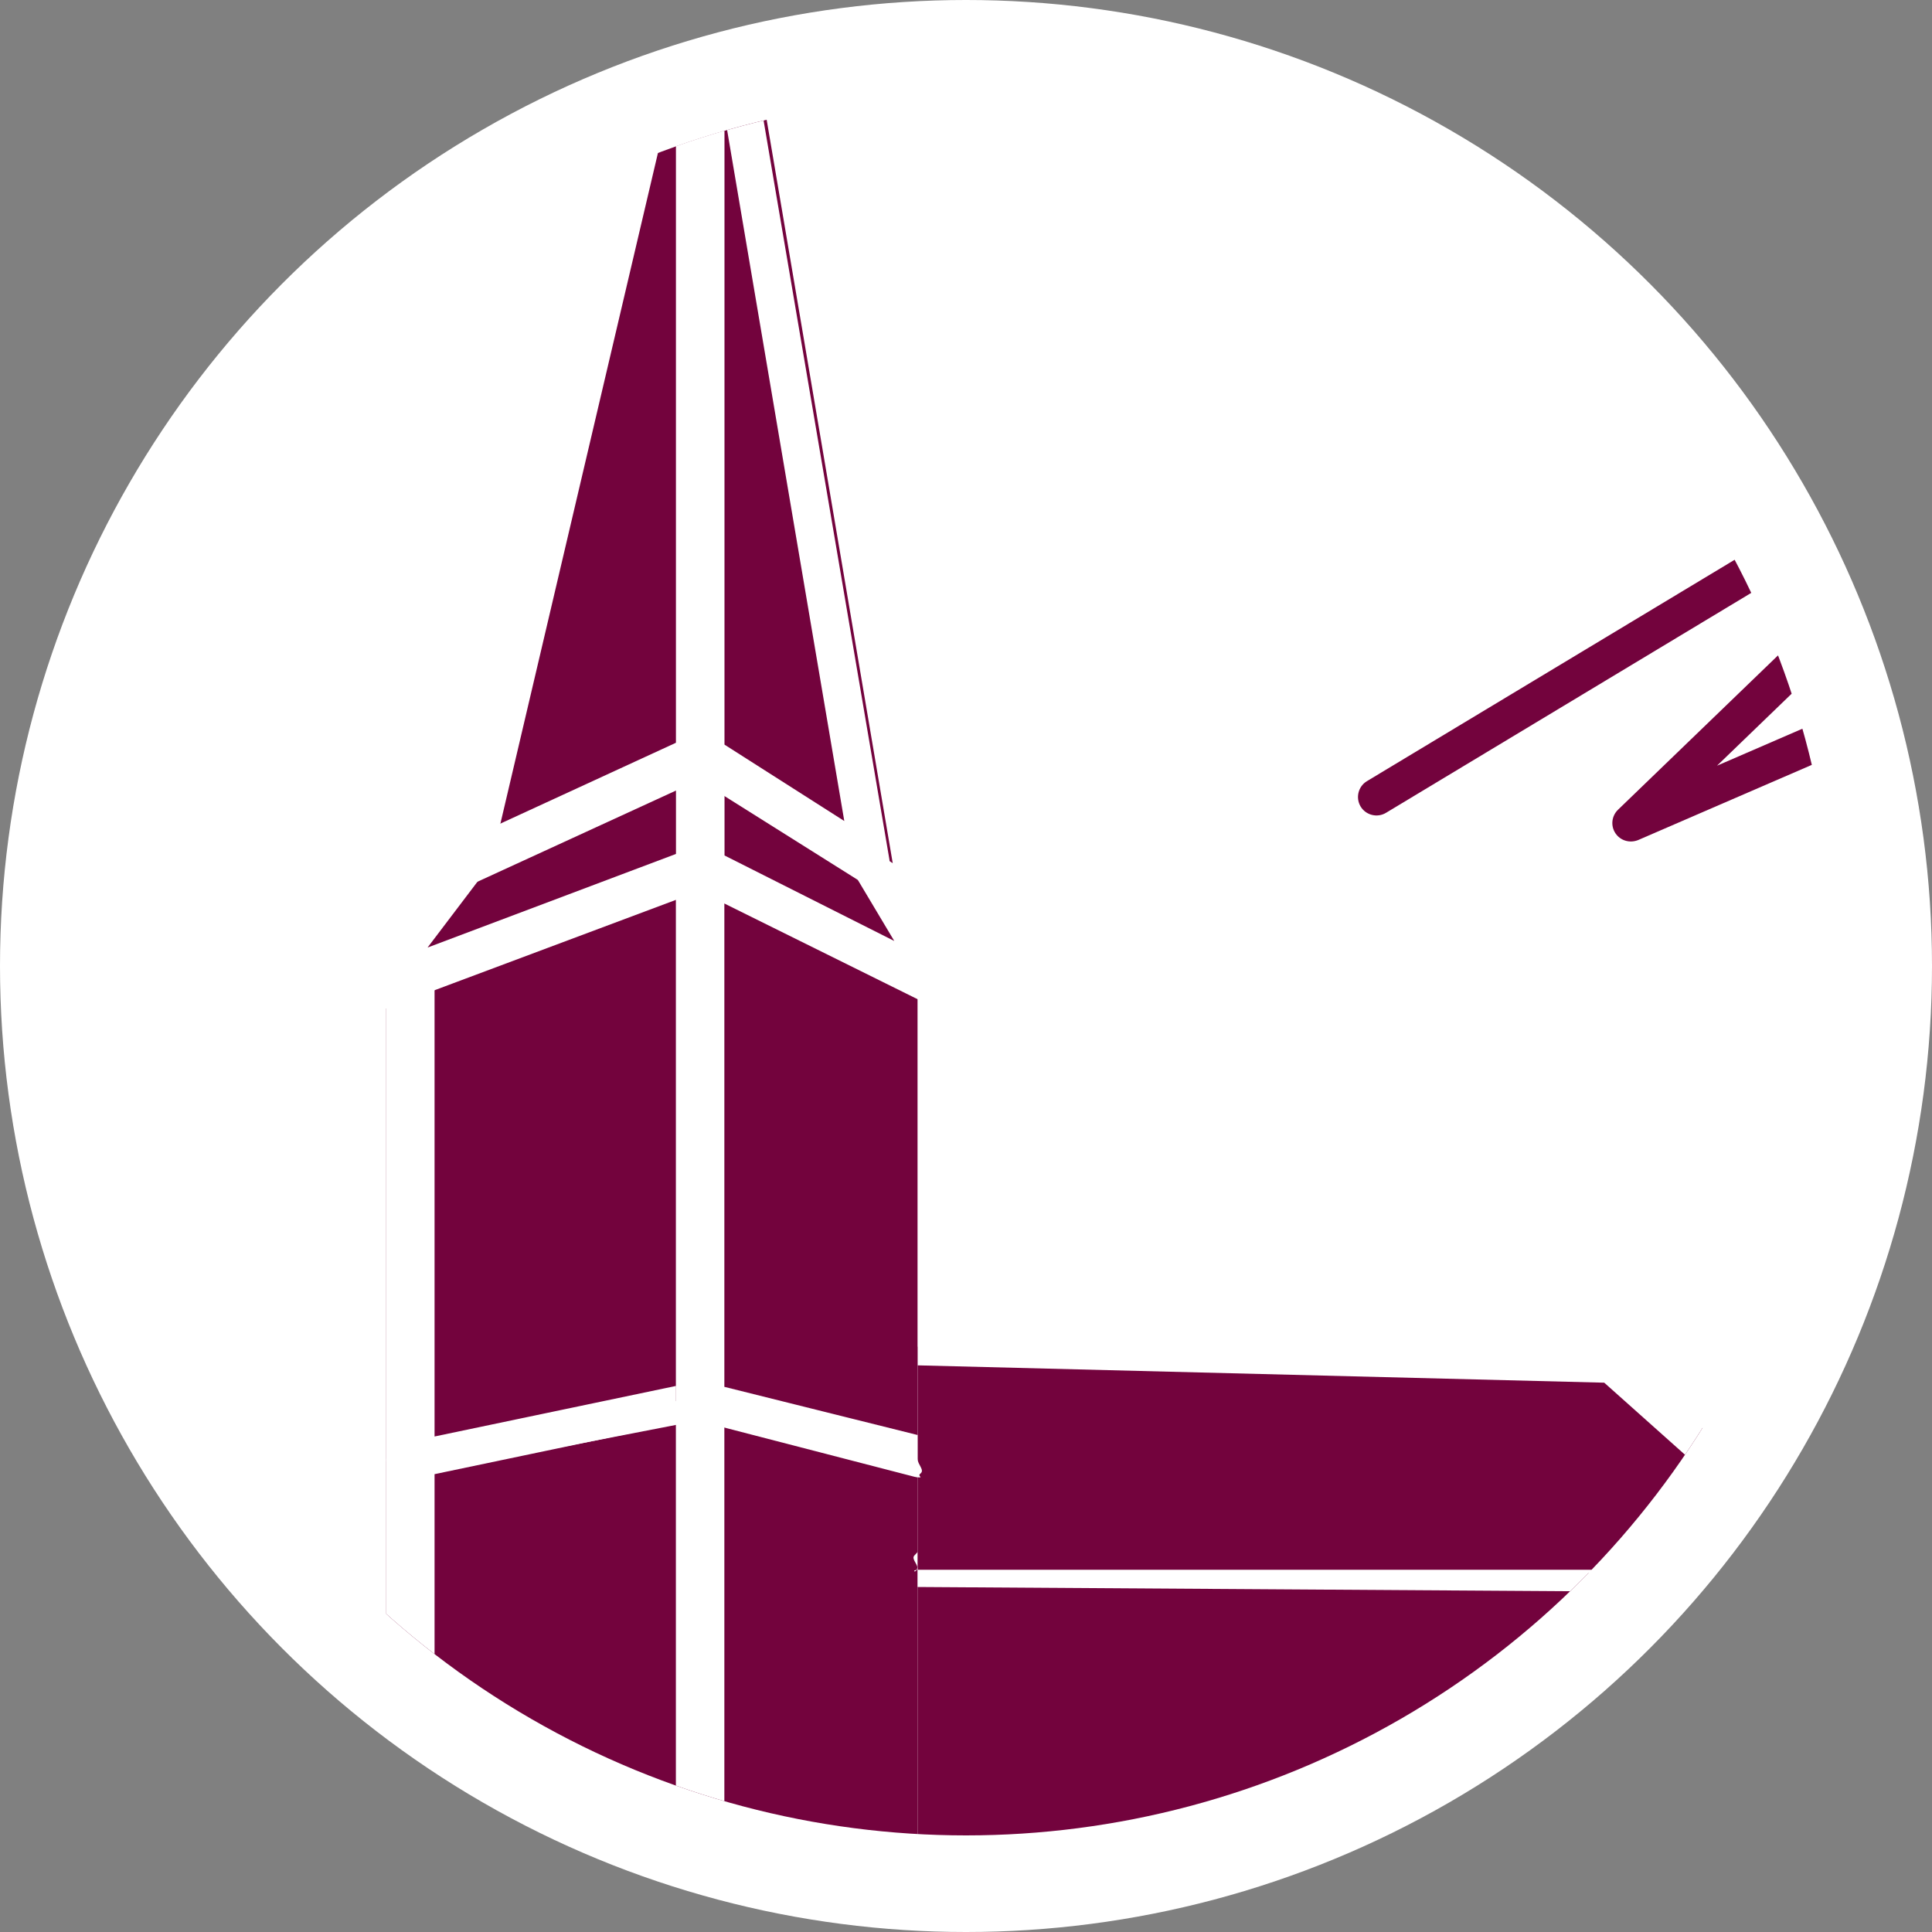
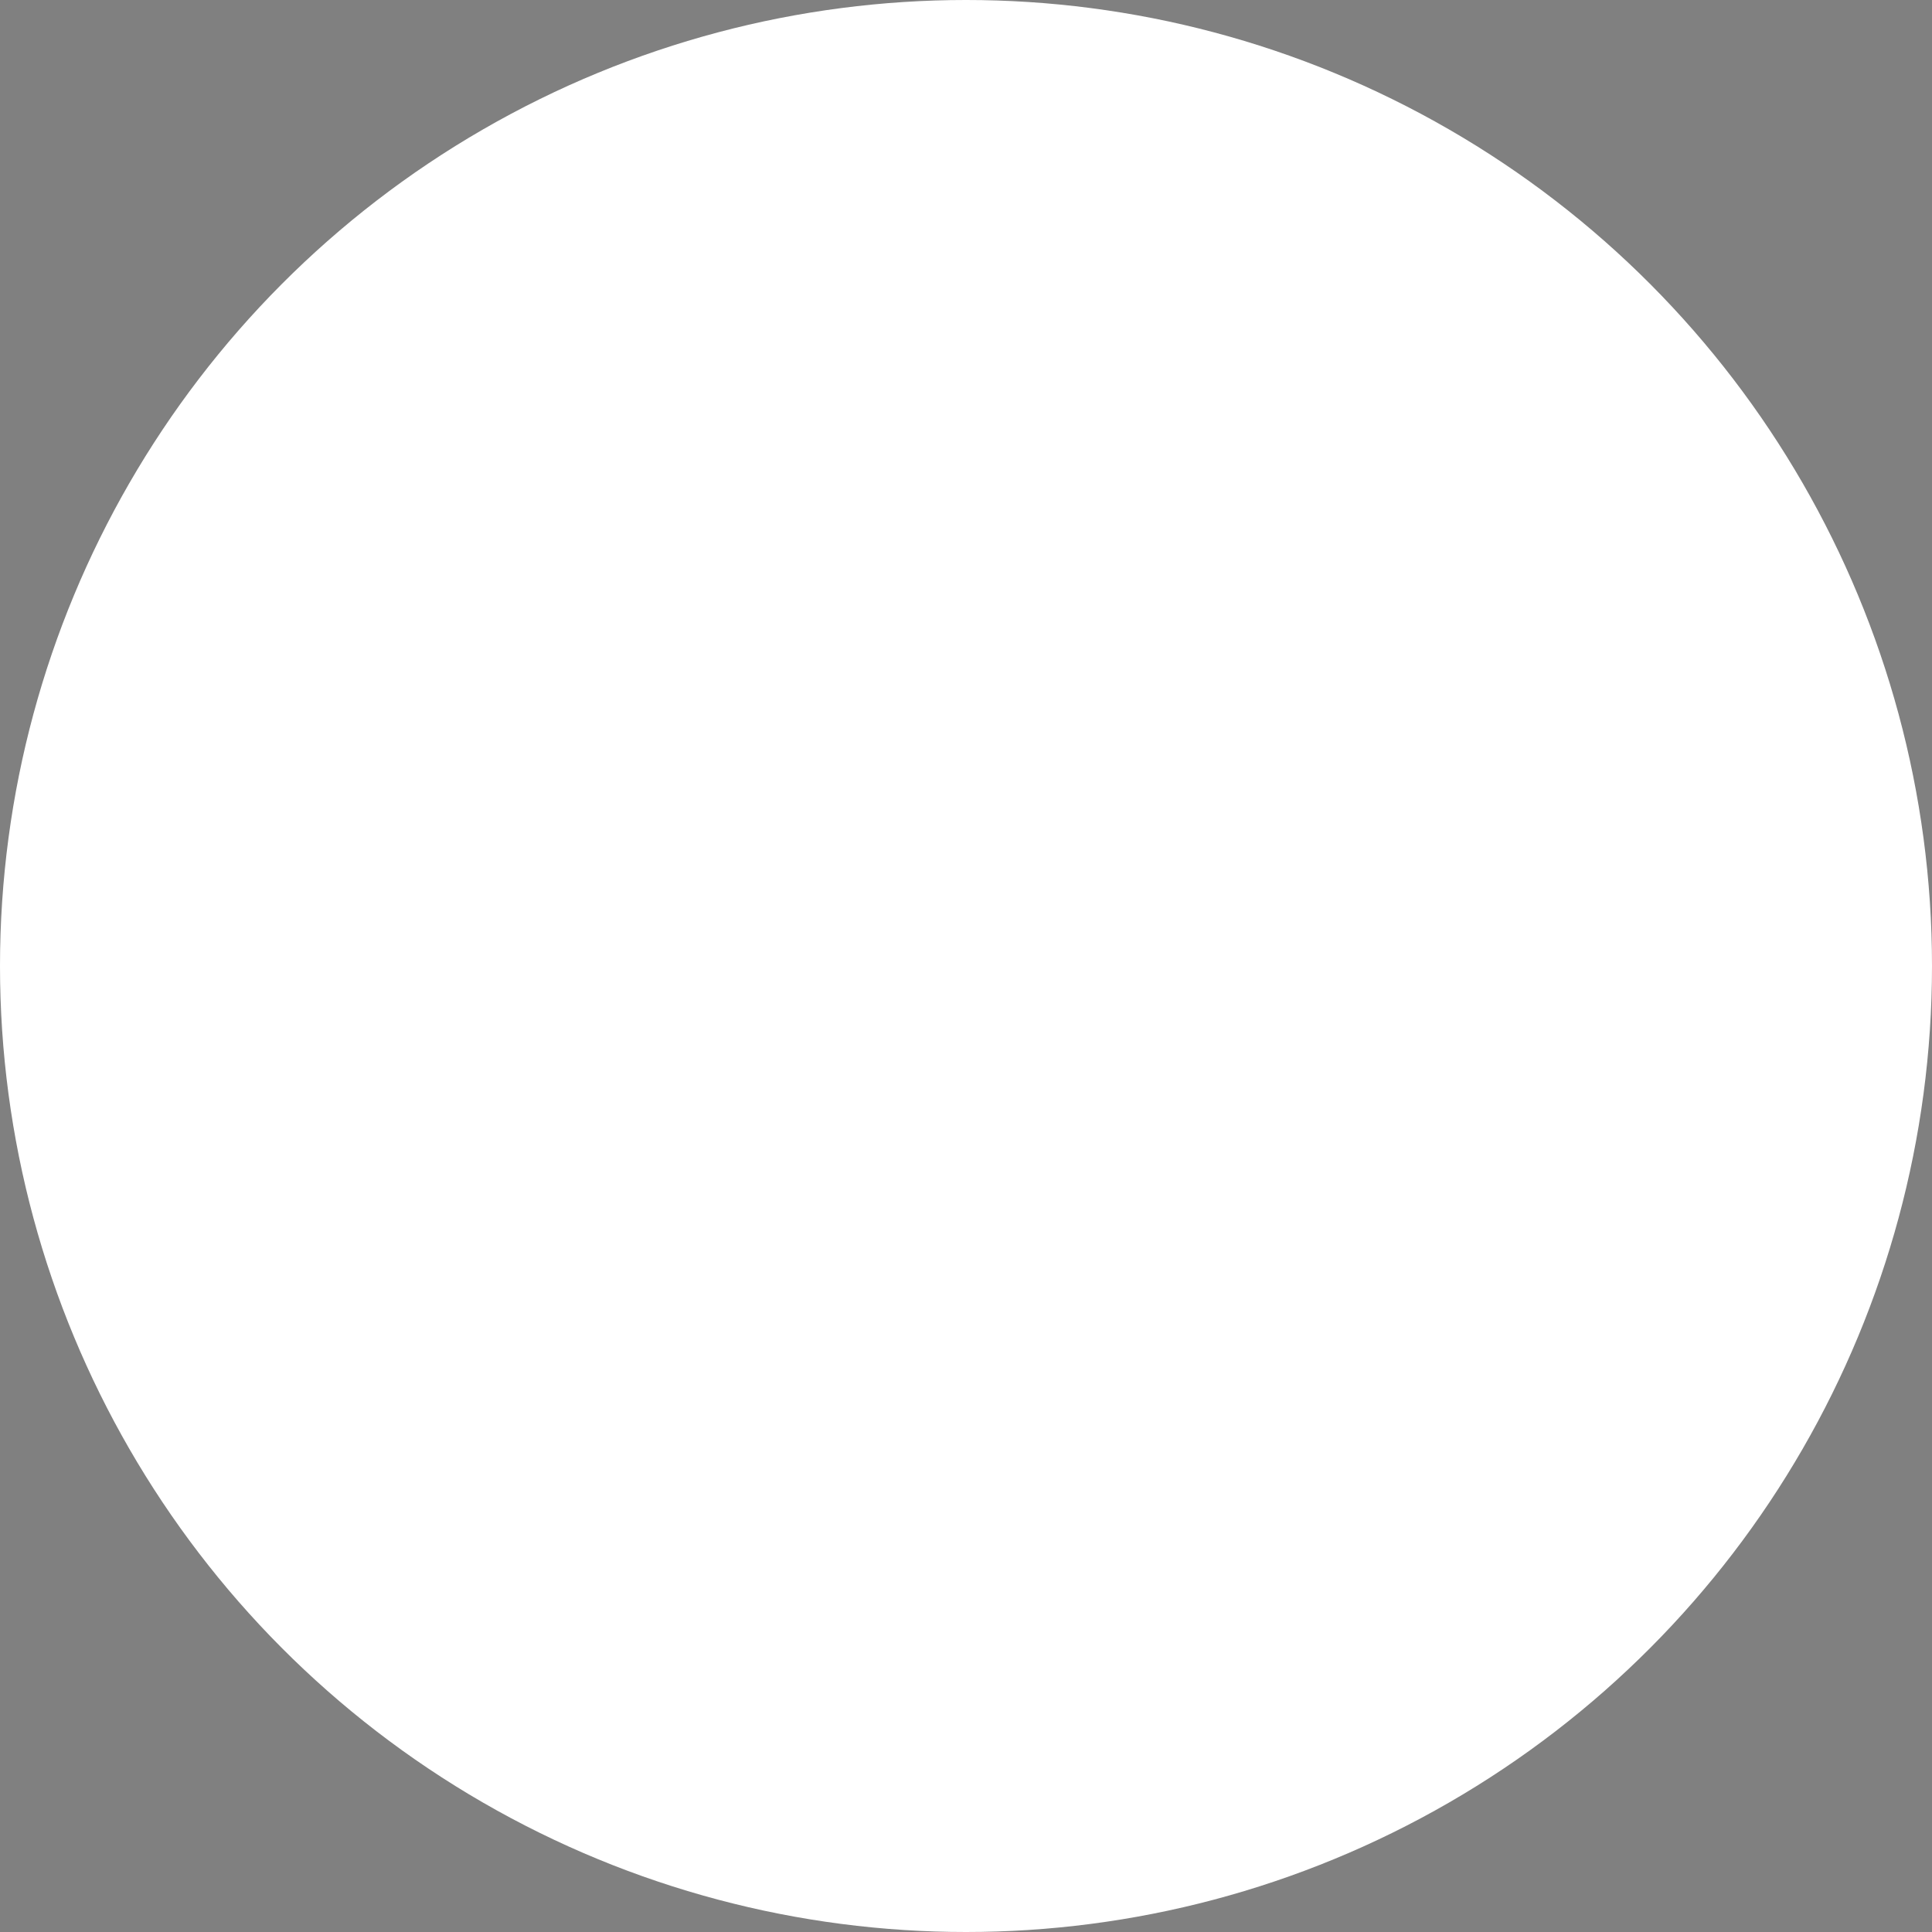
<svg xmlns="http://www.w3.org/2000/svg" xmlns:xlink="http://www.w3.org/1999/xlink" version="1.1" id="Layer_1" x="0px" y="0px" width="40px" height="40px" viewBox="0 0 40 40" enable-background="new 0 0 40 40" xml:space="preserve">
  <rect x="0" y="0" width="40" height="40" fill="#808080" stroke="none" />
  <g>
    <circle fill-rule="evenodd" clip-rule="evenodd" fill="#FFFFFF" cx="20" cy="20" r="20" />
    <g>
      <defs>
-         <circle id="SVGID_1_" cx="20" cy="20" r="18" />
-       </defs>
+         </defs>
      <clipPath id="SVGID_2_">
        <use xlink:href="#SVGID_1_" overflow="visible" />
      </clipPath>
      <g clip-path="url(#SVGID_2_)">
        <g>
          <polygon fill-rule="evenodd" clip-rule="evenodd" fill="#73033D" points="13.997,42.5 7.997,42.5 7.997,30.205 13.997,29.009           " />
          <path fill="#FFFFFF" d="M14.438,42.5H8.317c-0.211,0-0.32-0.289-0.32-0.5V30.205c0-0.183,0.099-0.341,0.278-0.375l6.105-1.196      c0.112-0.022,0.308,0.007,0.396,0.08c0.088,0.072,0.22,0.181,0.22,0.295V42C14.997,42.211,14.649,42.5,14.438,42.5z M8.997,41.5      h5V29.474l-5,1.047V41.5z" />
        </g>
        <g>
          <polygon fill-rule="evenodd" clip-rule="evenodd" fill="#73033D" points="13.997,42.5 18.997,42.5 18.997,30.205 13.997,29.009           " />
          <path fill="#FFFFFF" d="M19.029,42.5h-4.591c-0.211,0-0.441-0.289-0.441-0.5V29.009c0-0.118,0.084-0.23,0.178-0.303      c0.095-0.073,0.229-0.101,0.346-0.067l4.391,1.196c0.168,0.044,0.086,0.196,0.086,0.37V42C18.997,42.211,19.24,42.5,19.029,42.5      z M14.997,41.5h4V30.501l-4-0.997V41.5z" />
        </g>
        <g>
          <polygon fill-rule="evenodd" clip-rule="evenodd" fill="#73033D" points="18.997,42.5 38.997,42.5 38.997,32.601 18.997,32.473           " />
          <path fill="#FFFFFF" d="M38.567,42.5H19.029c-0.211,0-0.032-0.289-0.032-0.5v-9.527c0-0.102-0.135-0.199-0.063-0.271      c0.072-0.071,0.078-0.111,0.186-0.111l19.518,0.128c0.21,0.002,0.359,0.173,0.359,0.383V42      C38.997,42.211,38.778,42.5,38.567,42.5z M18.997,41.5h19v-8.52l-19-0.123V41.5z" />
        </g>
        <g>
          <polygon fill-rule="evenodd" clip-rule="evenodd" fill="#73033D" points="18.997,32.5 38.567,32.5 33.552,28.055 18.997,27.882           " />
          <path fill="#FFFFFF" d="M38.567,32.5H19.029c-0.211,0-0.032,0.12-0.032-0.091v-4.527c0-0.102-0.135-0.2-0.063-0.271      c0.074-0.072,0.078-0.091,0.186-0.111l14.494,0.128c0.093,0.001,0.158,0.035,0.228,0.096l4.989,4.399      c0.119,0.105,0.156,0.128,0.101,0.276C38.875,32.547,38.727,32.5,38.567,32.5z M18.997,32.5h18.557l-4.34-3.873l-14.217-0.359      V32.5z" />
        </g>
        <g>
          <polygon fill-rule="evenodd" clip-rule="evenodd" fill="#73033D" points="13.997,17.871 7.997,20.166 7.997,30.205       13.997,29.009     " />
          <path fill="#FFFFFF" d="M8.317,30.588c-0.088,0-0.143-0.03-0.212-0.088c-0.088-0.072-0.108-0.181-0.108-0.295V20.166      c0-0.159,0.068-0.302,0.217-0.358l6.105-2.295c0.12-0.045,0.331-0.026,0.433,0.044c0.104,0.071,0.245,0.189,0.245,0.314v11.138      c0,0.183-0.218,0.341-0.397,0.375L8.435,30.58C8.41,30.585,8.342,30.588,8.317,30.588z M8.997,20.432v9.309l5-1.047V18.423      L8.997,20.432z" />
        </g>
        <g>
-           <polygon fill-rule="evenodd" clip-rule="evenodd" fill="#73033D" points="13.997,17.871 18.997,20.166 18.997,30.205       13.997,29.009     " />
          <path fill="#FFFFFF" d="M19.029,30.588c-0.032,0-0.064-0.004-0.097-0.013l-4.62-1.196c-0.168-0.044-0.315-0.196-0.315-0.37      V17.871c0-0.133,0.099-0.256,0.211-0.325c0.112-0.07,0.269-0.077,0.387-0.017l4.391,2.295c0.13,0.064,0.012,0.197,0.012,0.342      v10.039c0,0.118,0.152,0.23,0.059,0.303C18.987,30.561,19.113,30.588,19.029,30.588z M14.997,28.713l4,0.997v-9.308l-4-1.912      V28.713z" />
        </g>
        <g>
          <polygon fill-rule="evenodd" clip-rule="evenodd" fill="#73033D" points="14.997,17.973 7.967,20.521 10.05,17.871       14.997,15.647     " />
          <path fill="#FFFFFF" d="M7.729,20.945c-0.131,0-0.257-0.061-0.339-0.169c-0.113-0.15-0.114-0.357-0.002-0.509l1.964-2.649      c0.042-0.058,0.099-0.103,0.163-0.133l4.829-2.224c0.132-0.061,0.311-0.05,0.432,0.028s0.221,0.213,0.221,0.357v2.325      c0,0.177-0.135,0.335-0.301,0.397l-6.805,2.548C7.843,20.937,7.779,20.945,7.729,20.945z M9.919,18.211l-1.067,1.407      l5.146-1.939v-1.368L9.919,18.211z" />
        </g>
        <g>
          <polygon fill-rule="evenodd" clip-rule="evenodd" fill="#73033D" points="14.997,17.973 19.854,20.521 18.364,17.871       14.997,15.647     " />
-           <path fill="#FFFFFF" d="M19.616,20.945c-0.064,0-0.13-0.015-0.189-0.045l-5.145-2.548c-0.145-0.072-0.285-0.219-0.285-0.38      v-2.325c0-0.155,0.135-0.298,0.271-0.372c0.135-0.074,0.326-0.069,0.457,0.014l3.499,2.224c0.055,0.035,0.107,0.083,0.142,0.139      l1.61,2.649c0.098,0.161,0.078,0.368-0.05,0.508C19.844,20.897,19.732,20.945,19.616,20.945z M14.997,17.71l3.518,1.772      l-0.78-1.307l-2.737-1.754V17.71z" />
        </g>
        <g>
          <polygon fill-rule="evenodd" clip-rule="evenodd" fill="#73033D" points="14.997,-2.687 10.168,17.871 14.997,15.647     " />
          <path fill="#FFFFFF" d="M9.693,18.296c-0.096,0-0.191-0.033-0.269-0.096c-0.126-0.103-0.182-0.269-0.145-0.426l4.829-20.558      c0.049-0.209,0.263-0.346,0.487-0.325c0.213,0.025,0.4,0.206,0.4,0.422v18.334c0,0.166-0.121,0.316-0.271,0.386l-4.842,2.224      C9.827,18.283,9.754,18.296,9.693,18.296z M13.997,0.978l-3.792,16.145l3.792-1.746V0.978z" />
        </g>
        <g>
          <polygon fill-rule="evenodd" clip-rule="evenodd" fill="#73033D" points="14.997,-2.687 18.483,17.871 14.997,15.647     " />
-           <path fill="#FFFFFF" d="M18.009,18.296c-0.079,0-0.158-0.022-0.229-0.066l-3.537-2.224c-0.121-0.078-0.246-0.214-0.246-0.358      V-2.687c0-0.221,0.219-0.404,0.439-0.423c0.219-0.006,0.442,0.135,0.479,0.352L18.415,17.8c0.027,0.166-0.037,0.332-0.178,0.425      C18.166,18.272,18.091,18.296,18.009,18.296z M14.997,15.415l2.483,1.583L14.997,2.355V15.415z" />
        </g>
      </g>
-       <path clip-path="url(#SVGID_2_)" fill="#73033D" d="M39.622,18.383c-0.055,0-0.11-0.012-0.163-0.037    c-0.191-0.09-0.273-0.317-0.183-0.509l1.638-3.474l-6.997,3.029c-0.173,0.07-0.368,0.014-0.471-0.14s-0.08-0.358,0.053-0.487    l7.804-7.528l-12.608,7.592c-0.18,0.108-0.416,0.05-0.525-0.131c-0.108-0.181-0.05-0.416,0.131-0.525l15.503-9.334    c0.167-0.101,0.383-0.059,0.501,0.095c0.118,0.155,0.102,0.374-0.038,0.509l-8.718,8.41l5.992-2.595    c0.148-0.061,0.316-0.028,0.427,0.085c0.111,0.115,0.14,0.286,0.071,0.43l-2.07,4.391C39.903,18.302,39.766,18.383,39.622,18.383z    " />
+       <path clip-path="url(#SVGID_2_)" fill="#73033D" d="M39.622,18.383c-0.055,0-0.11-0.012-0.163-0.037    c-0.191-0.09-0.273-0.317-0.183-0.509l1.638-3.474l-6.997,3.029c-0.173,0.07-0.368,0.014-0.471-0.14s-0.08-0.358,0.053-0.487    l7.804-7.528l-12.608,7.592c-0.18,0.108-0.416,0.05-0.525-0.131c-0.108-0.181-0.05-0.416,0.131-0.525l15.503-9.334    c0.167-0.101,0.383-0.059,0.501,0.095l-8.718,8.41l5.992-2.595    c0.148-0.061,0.316-0.028,0.427,0.085c0.111,0.115,0.14,0.286,0.071,0.43l-2.07,4.391C39.903,18.302,39.766,18.383,39.622,18.383z    " />
    </g>
  </g>
</svg>